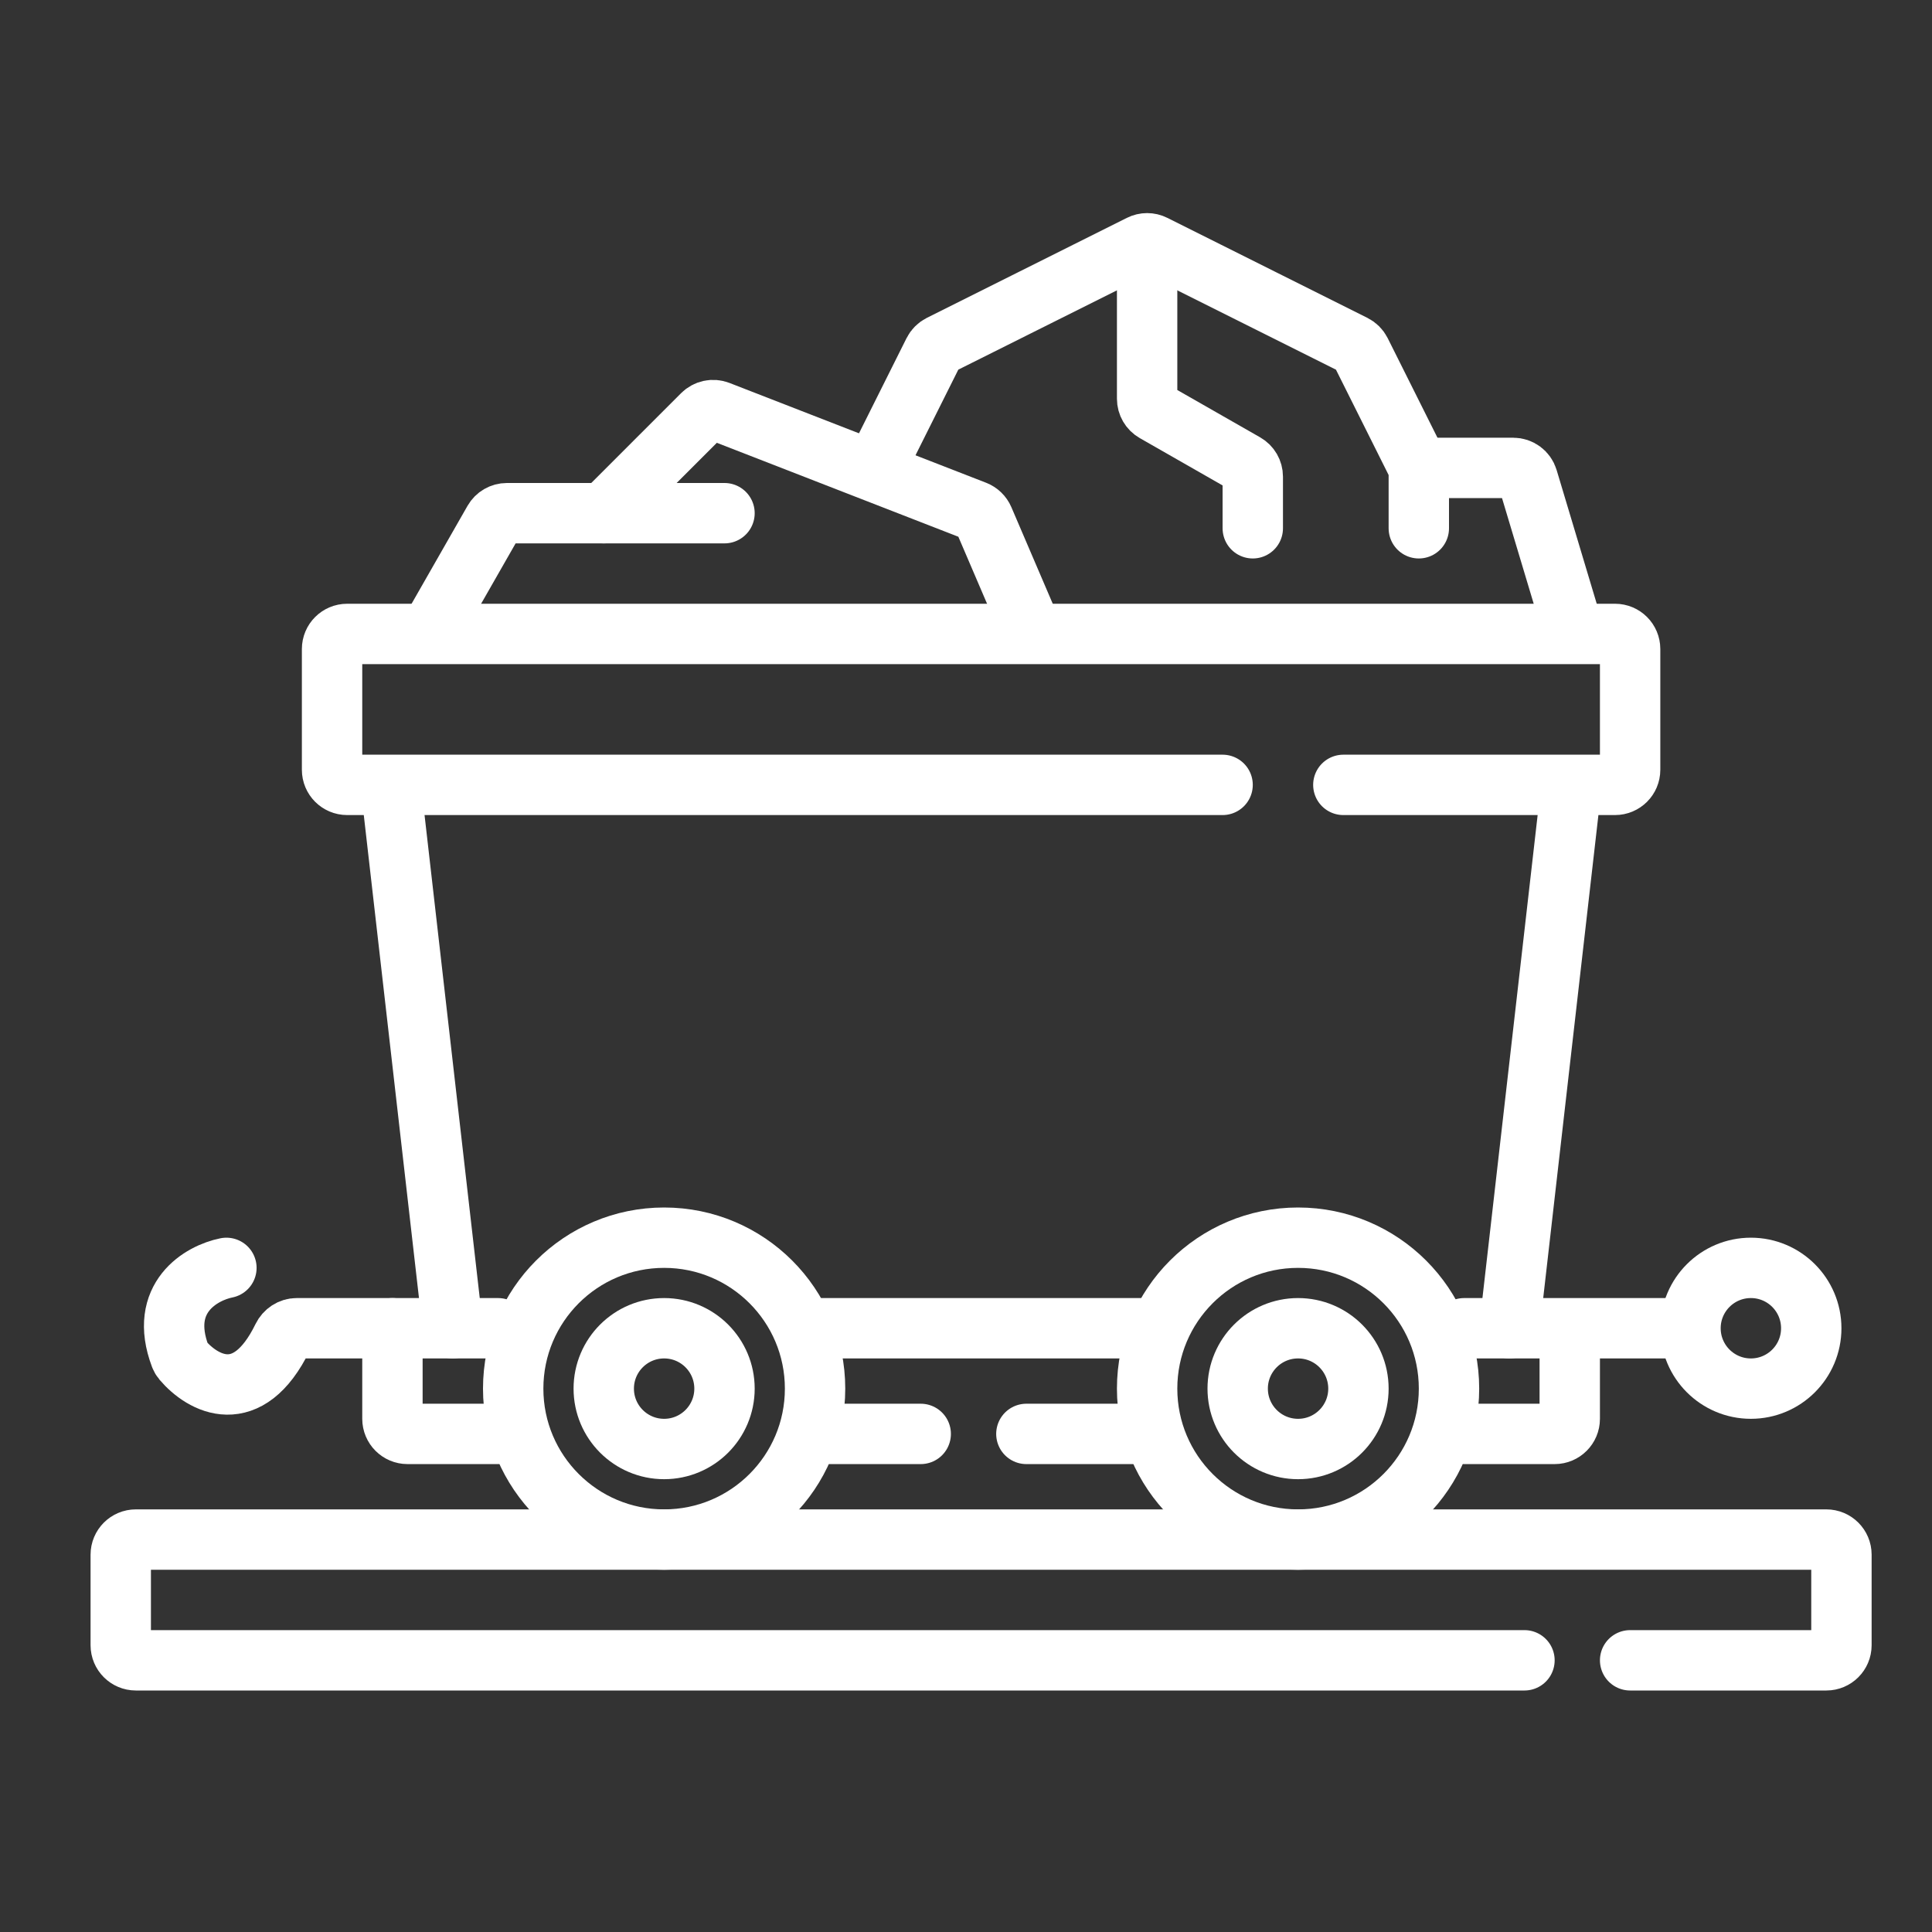
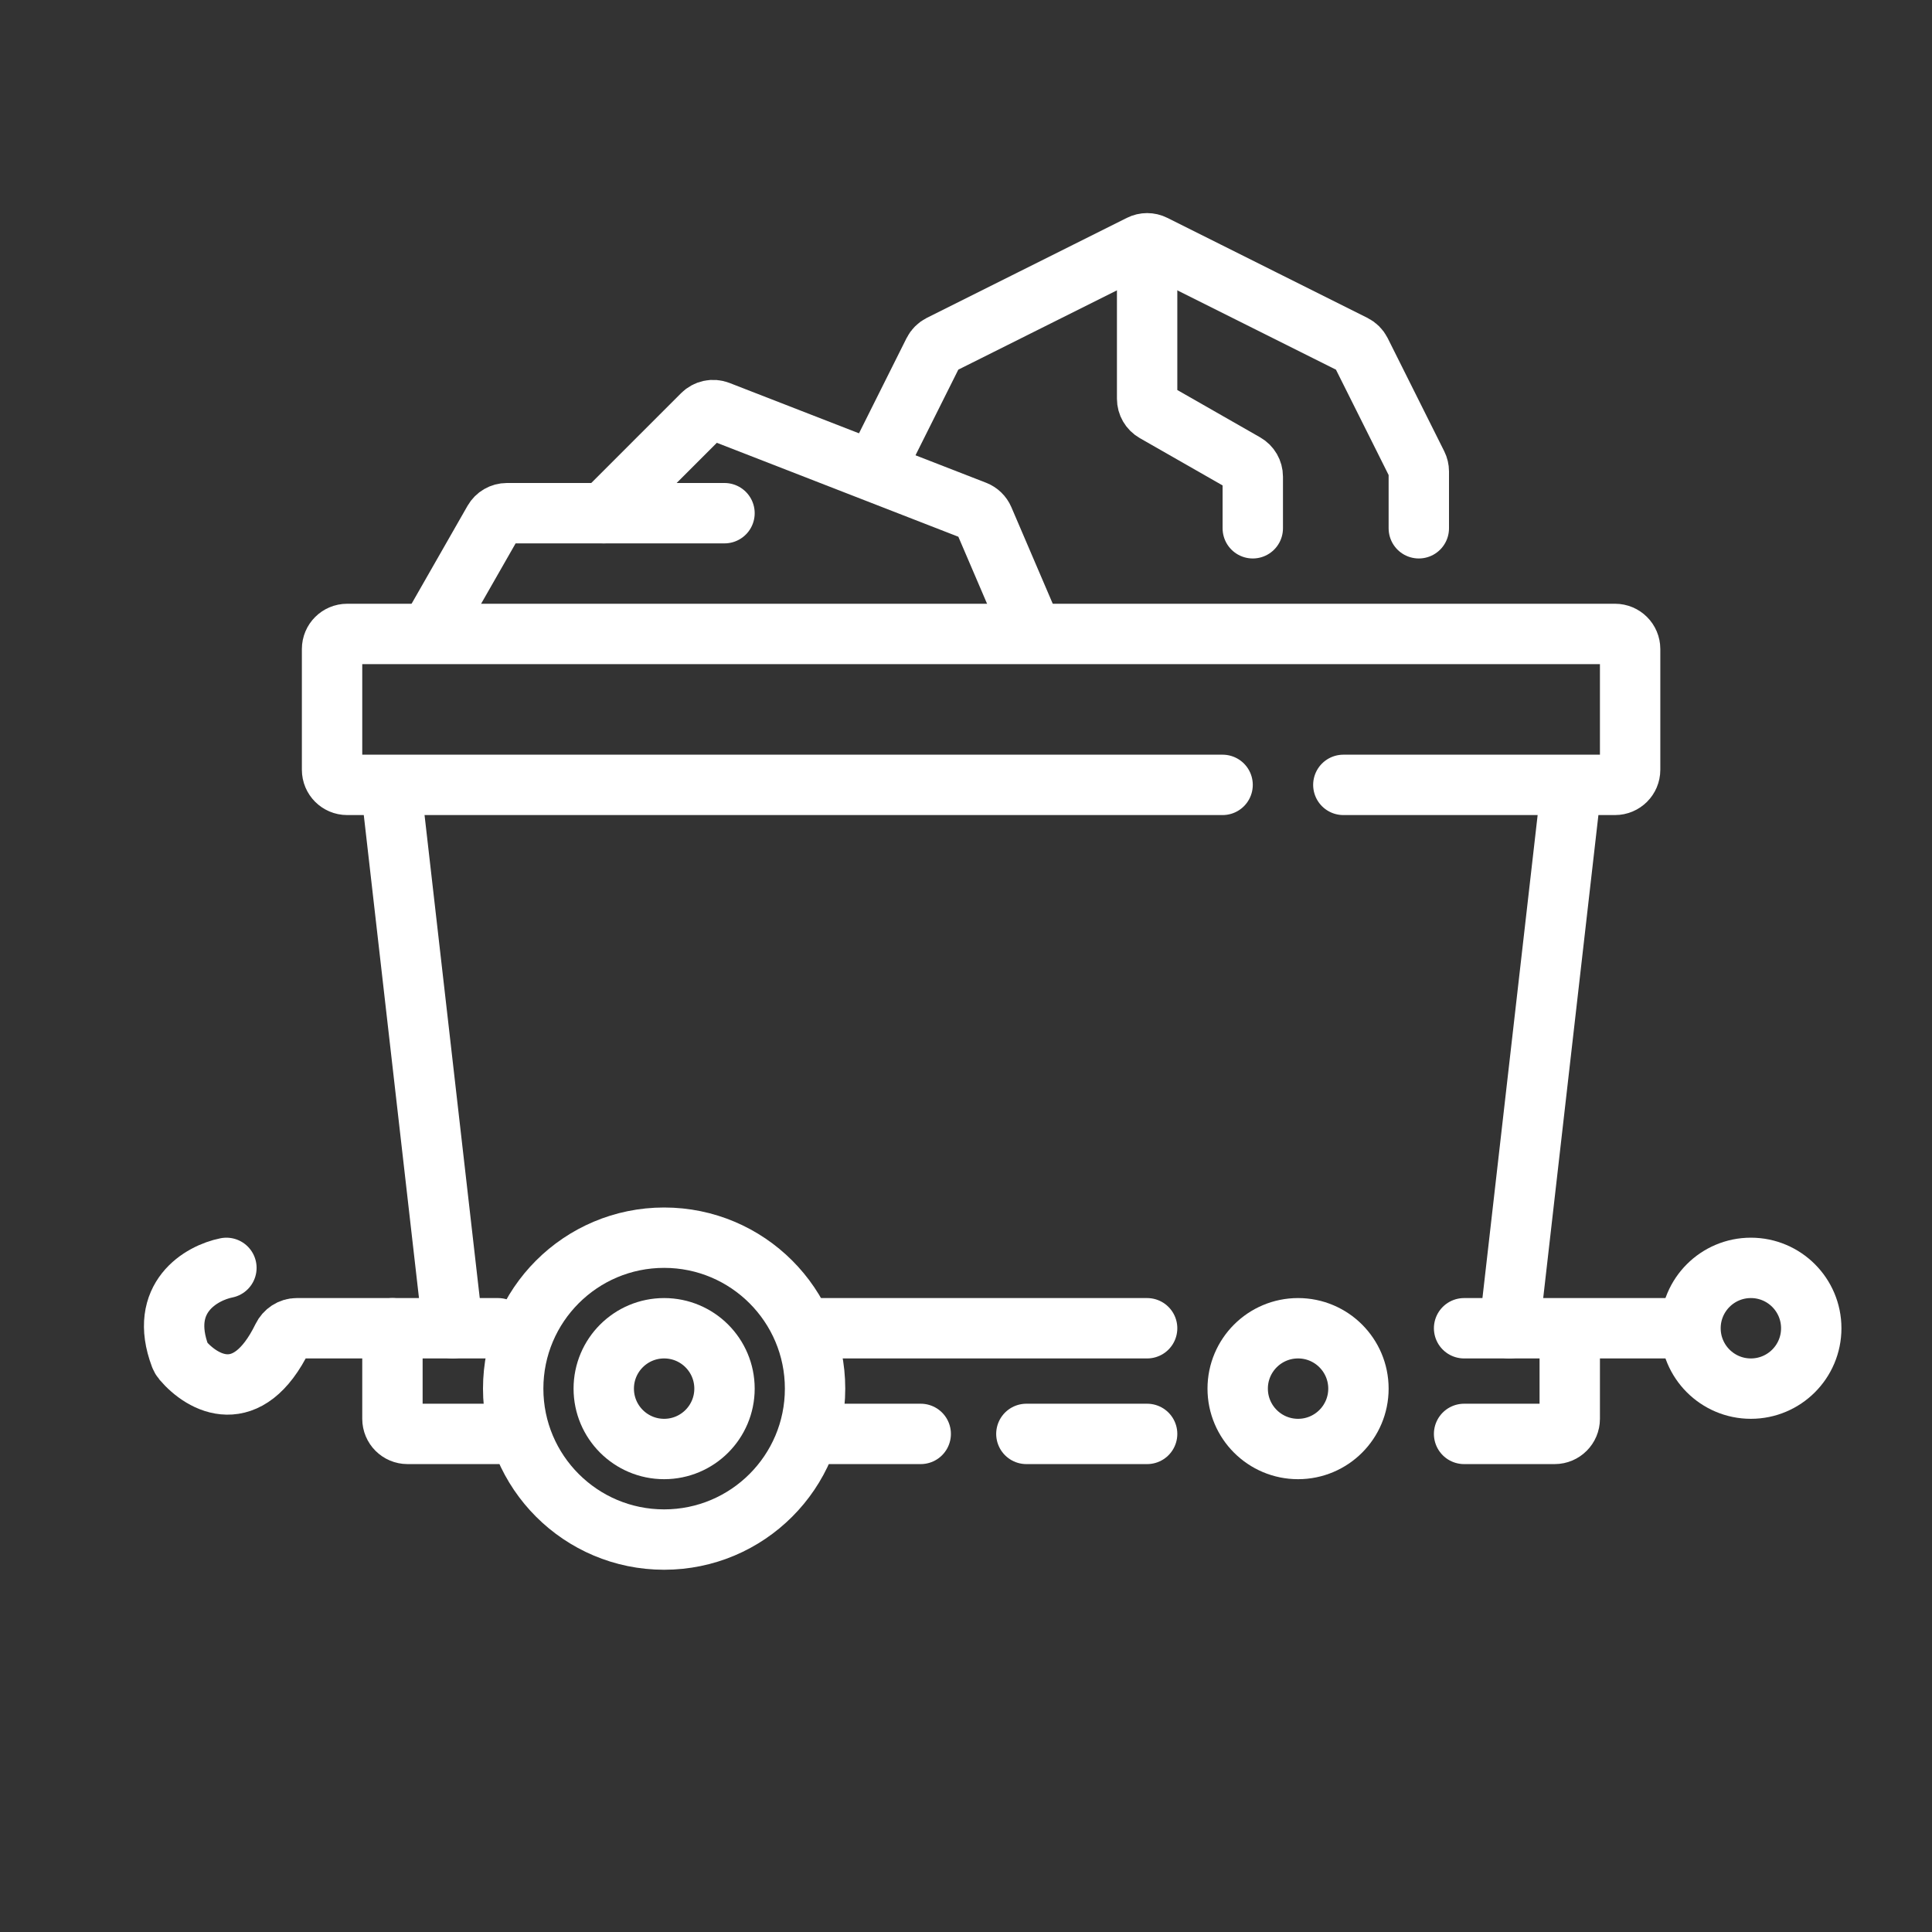
<svg xmlns="http://www.w3.org/2000/svg" width="64" height="64" viewBox="0 0 64 64" fill="none">
  <rect x="0" y="0" width="64" height="64" fill="#333333" stroke="none" />
-   <path d="M47 15.5H50.128C50.349 15.5 50.544 15.645 50.607 15.856L52 20.5" stroke="white" stroke-width="2" stroke-linecap="round" />
-   <path d="M50.5 55H4.5C4.224 55 4 54.776 4 54.5V51.5C4 51.224 4.224 51 4.5 51H60.5C60.776 51 61 51.224 61 51.5V54.5C61 54.776 60.776 55 60.5 55H54" stroke="white" stroke-width="2" stroke-linecap="round" />
  <path d="M7.5 42C6.676 42.165 5.234 42.98 5.972 44.93C5.99 44.976 6.015 45.019 6.047 45.057C6.714 45.844 8.206 46.67 9.362 44.301C9.45 44.121 9.629 44 9.829 44H16.5" stroke="white" stroke-width="2" stroke-linecap="round" />
  <path d="M13 44V47C13 47.276 13.224 47.5 13.5 47.5H16.5" stroke="white" stroke-width="2" stroke-linecap="round" />
  <path d="M27 44H38" stroke="white" stroke-width="2" stroke-linecap="round" />
  <path d="M27 47.5H30.5" stroke="white" stroke-width="2" stroke-linecap="round" />
  <path d="M34 47.5H38" stroke="white" stroke-width="2" stroke-linecap="round" />
  <path d="M48.5 44H55.5" stroke="white" stroke-width="2" stroke-linecap="round" />
  <path d="M48.5 47.5H51.5C51.776 47.5 52 47.276 52 47V44.5" stroke="white" stroke-width="2" stroke-linecap="round" />
  <path d="M15 44L13 26.5" stroke="white" stroke-width="2" stroke-linecap="round" />
  <path d="M50 44L52 26.5" stroke="white" stroke-width="2" stroke-linecap="round" />
  <path d="M40.5 26H11.5C11.224 26 11 25.776 11 25.5V21.5C11 21.224 11.224 21 11.5 21H53.5C53.776 21 54 21.224 54 21.5V25.5C54 25.776 53.776 26 53.5 26H44.5" stroke="white" stroke-width="2" stroke-linecap="round" />
  <path d="M14.5 20.5L16.356 17.252C16.445 17.096 16.611 17 16.79 17H24" stroke="white" stroke-width="2" stroke-linecap="round" />
  <path d="M20 17L23.269 13.731C23.41 13.591 23.619 13.546 23.804 13.618L32.304 16.924C32.429 16.973 32.53 17.07 32.583 17.193L34 20.5" stroke="white" stroke-width="2" stroke-linecap="round" />
  <path d="M29 15.5L30.925 11.649C30.974 11.552 31.052 11.474 31.149 11.425L37.776 8.112C37.917 8.041 38.083 8.041 38.224 8.112L44.851 11.425C44.948 11.474 45.026 11.552 45.075 11.649L46.947 15.394C46.982 15.464 47 15.54 47 15.618V17.5" stroke="white" stroke-width="2" stroke-linecap="round" />
  <path d="M38 8.5V13.21C38 13.389 38.096 13.555 38.252 13.644L41.248 15.356C41.404 15.445 41.5 15.611 41.5 15.79V17.5" stroke="white" stroke-width="2" stroke-linecap="round" />
  <circle cx="22" cy="46" r="5" stroke="white" stroke-width="2" />
-   <circle cx="43" cy="46" r="5" stroke="white" stroke-width="2" />
  <circle cx="22" cy="46" r="2" stroke="white" stroke-width="2" />
  <circle cx="43" cy="46" r="2" stroke="white" stroke-width="2" />
  <circle cx="58" cy="44" r="2" stroke="white" stroke-width="2" />
</svg>